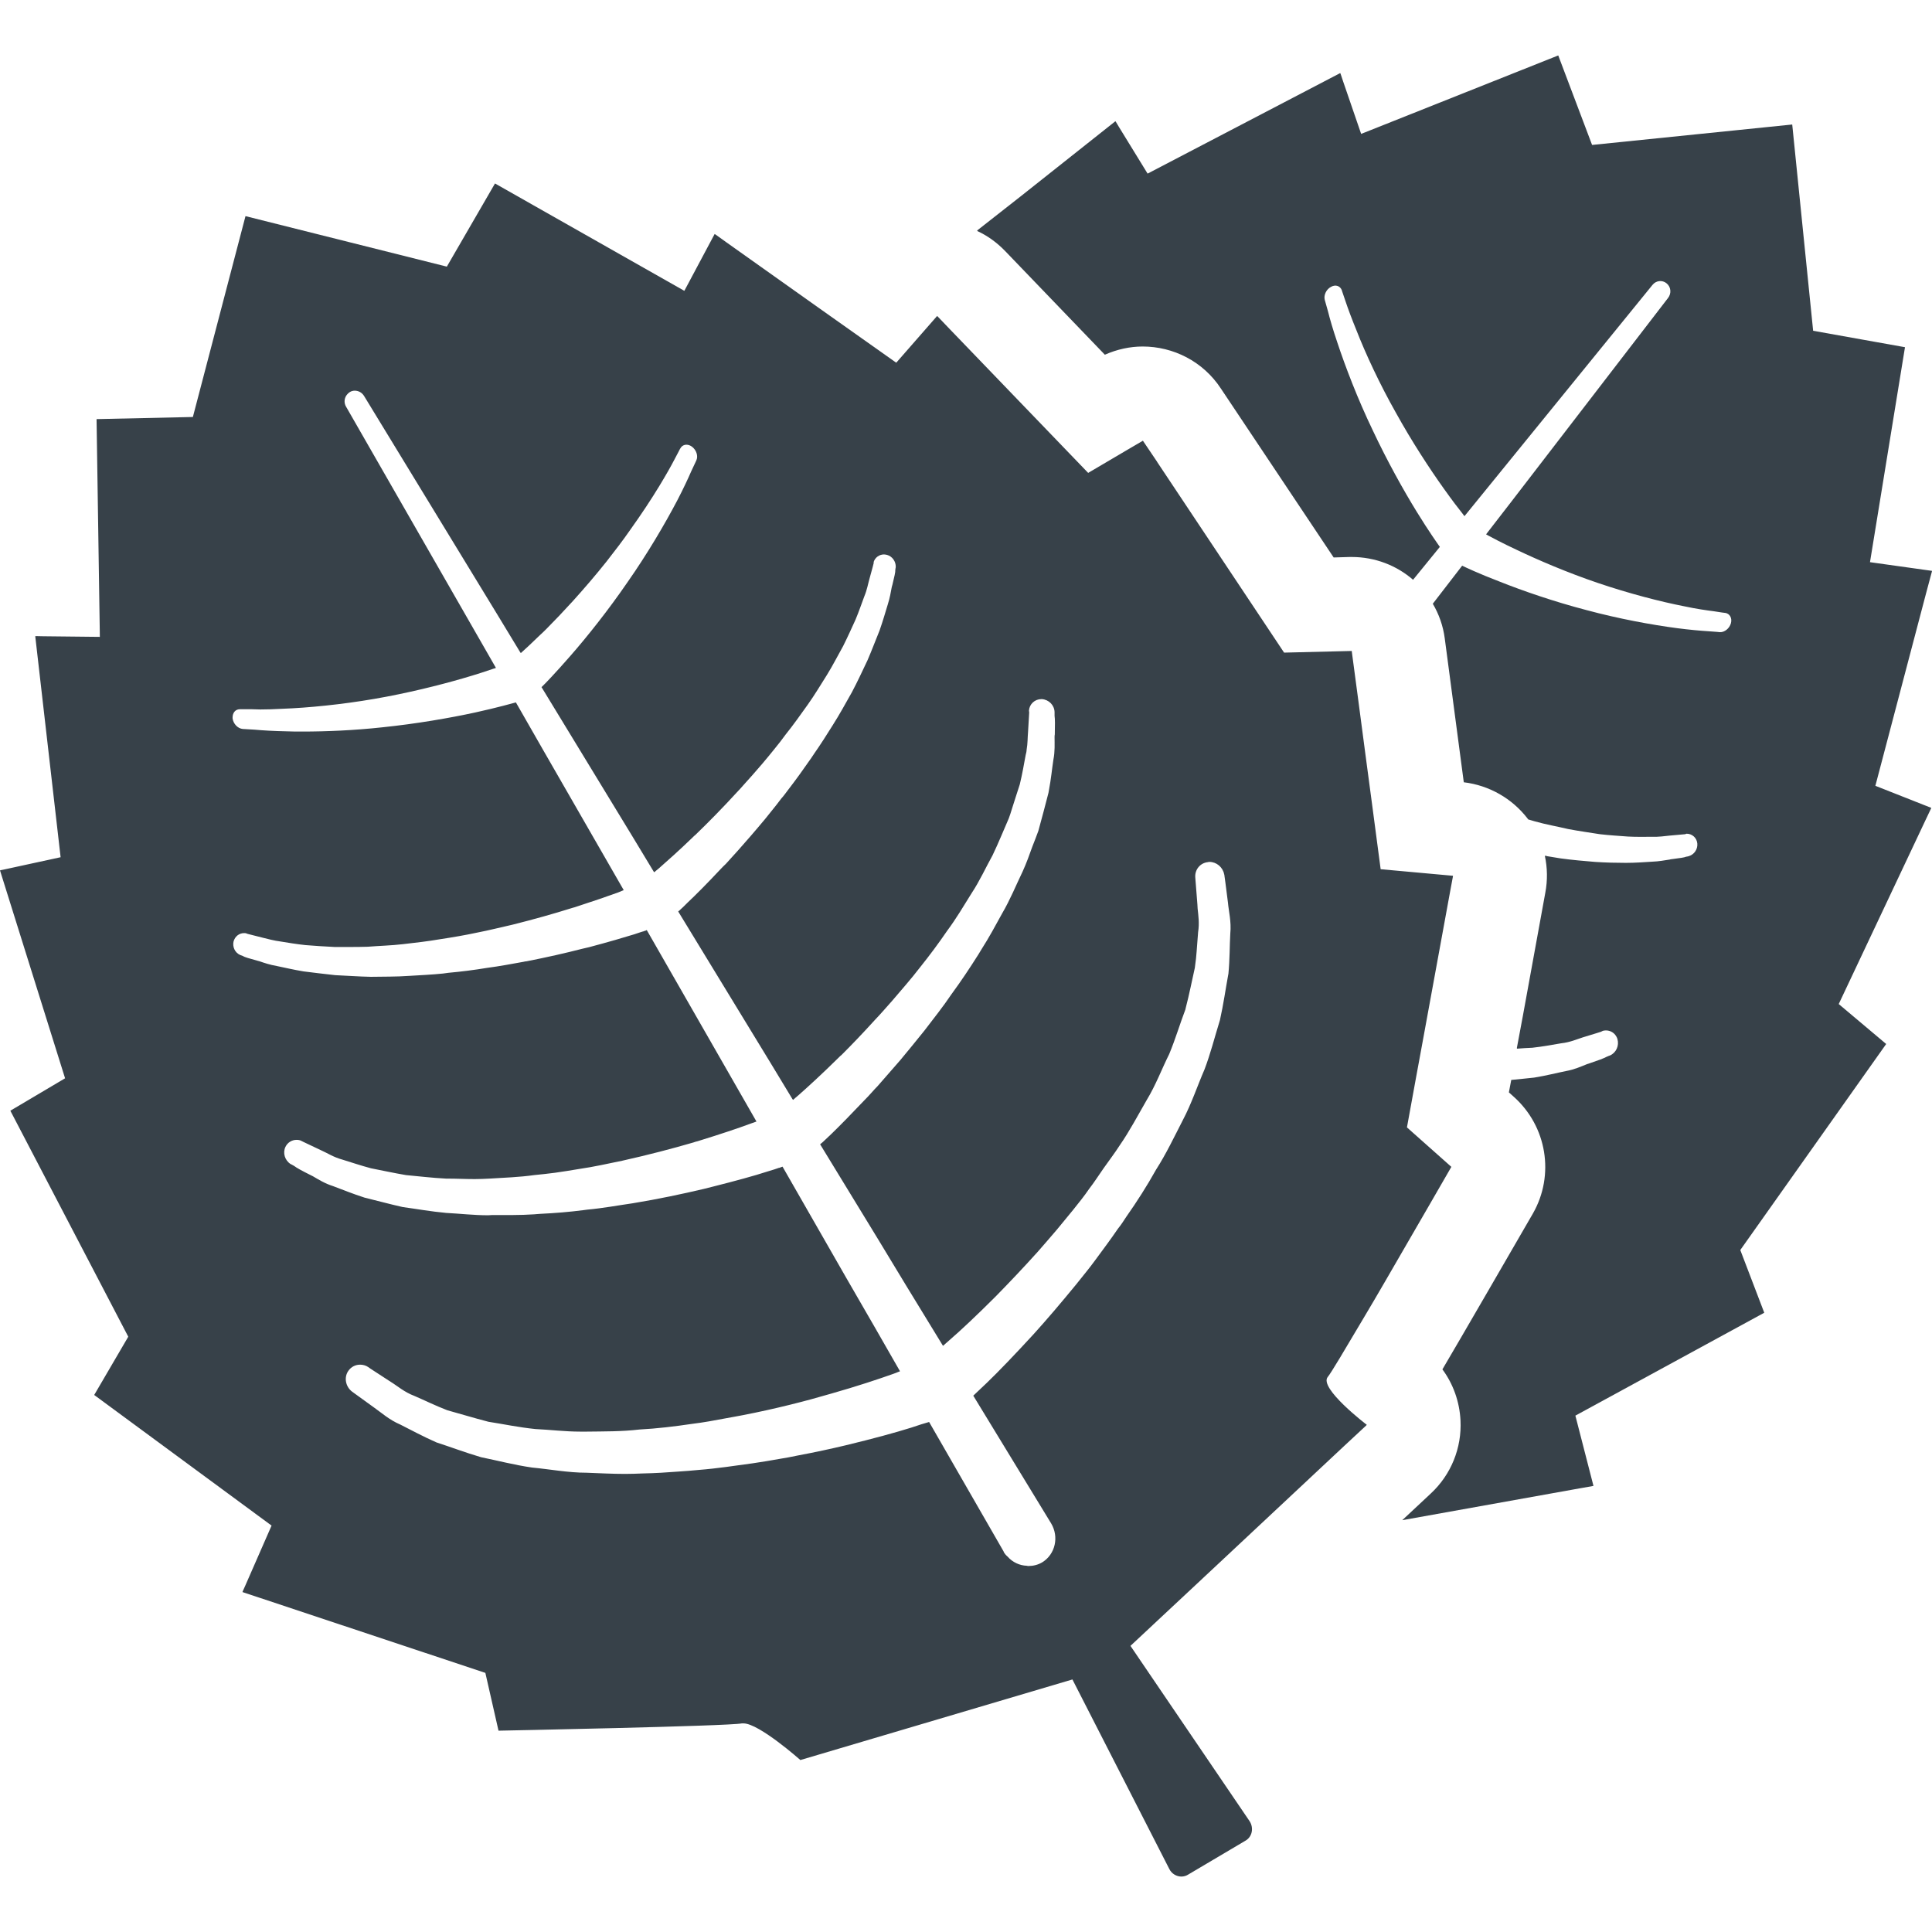
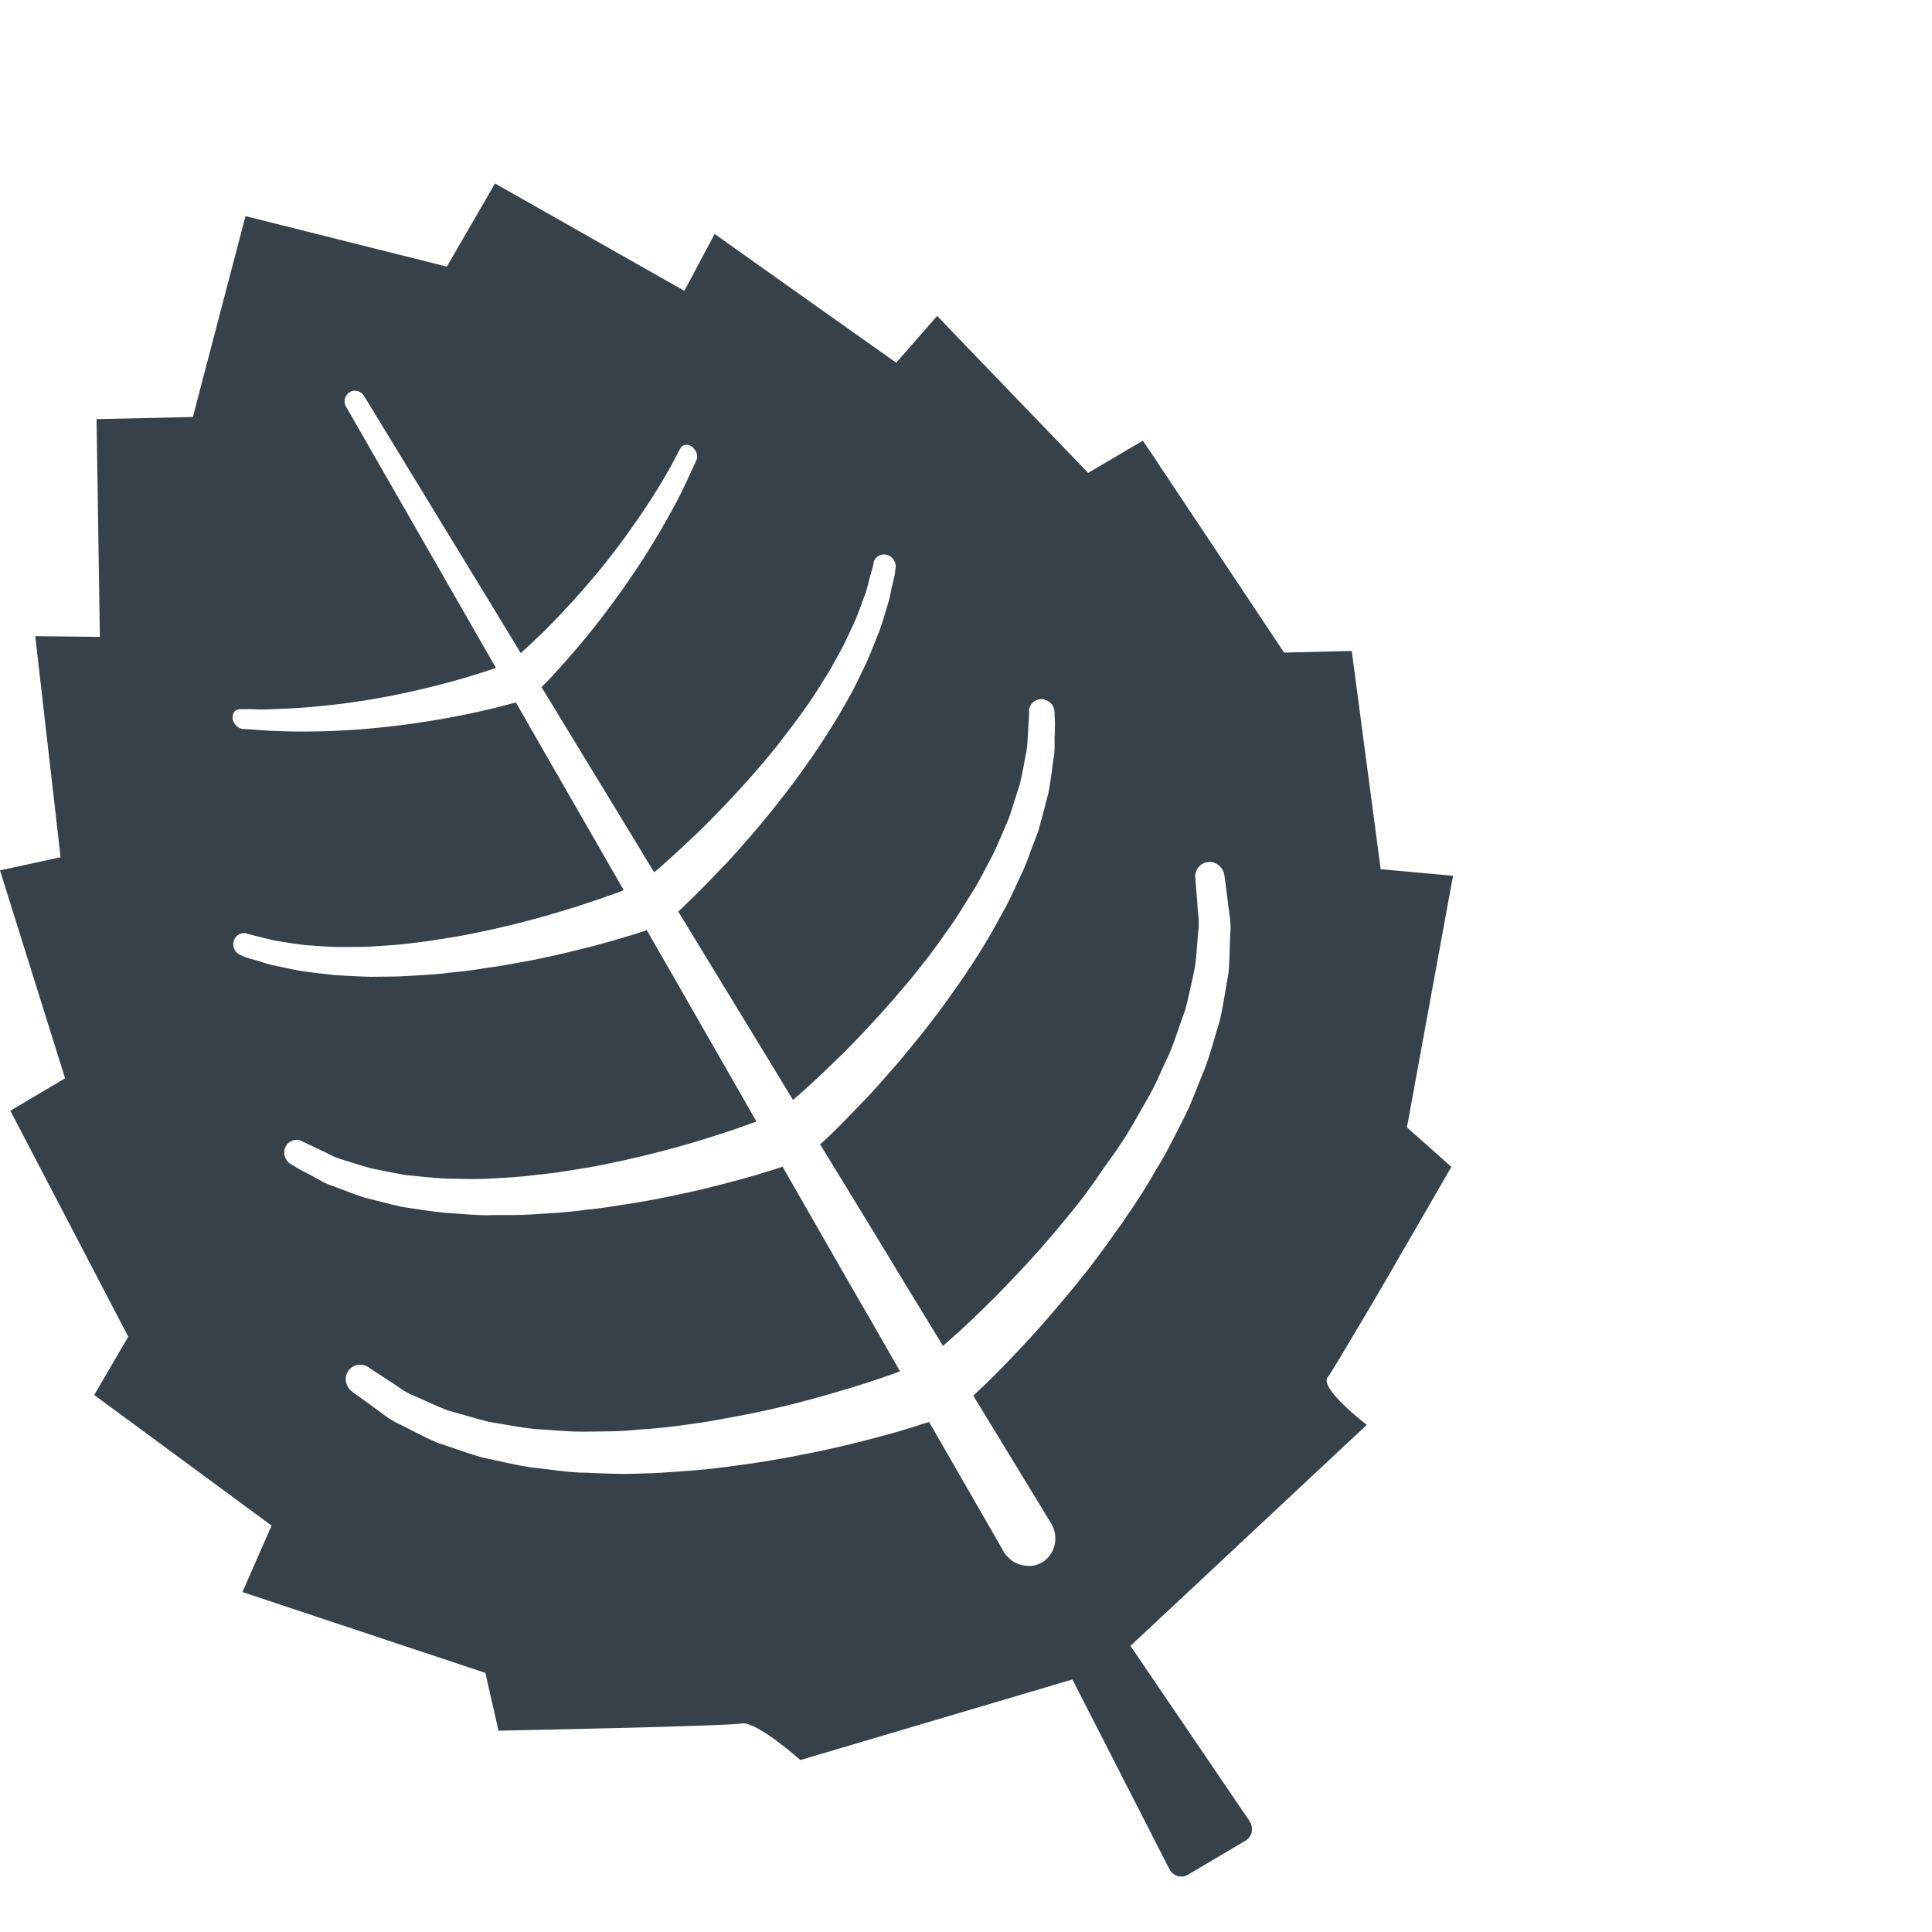
<svg xmlns="http://www.w3.org/2000/svg" version="1.1" id="_x31_0" x="0px" y="0px" viewBox="0 0 512 512" style="enable-background:new 0 0 512 512;" xml:space="preserve">
  <style type="text/css">
	.st0{fill:#374149;}
</style>
  <g>
-     <path class="st0" d="M511.981,151.444l-0.02-0.004l0.039-0.157l-16.215-2.27l-0.218-0.035l9.274-56.965l-24.34-4.355l-5.543-54.66   l-53.039,5.414l-8.758-23.168l-0.148-0.402h-0.004l-0.058-0.149l-49.914,19.871l-2.32,0.918l-4.77-13.886l-0.695-2.09l-0.02,0.007   l-0.054-0.152L304.125,46.01l-7.558-12.305l-0.871-1.454l-0.015,0.012l-0.082-0.141l-25.094,19.898l-11.512,9.031   c0.024,0.012,0.047,0.027,0.07,0.039l-0.137,0.106c2.742,1.246,5.23,3.05,7.41,5.293l26.461,27.516   c3.234-1.43,6.66-2.176,10.02-2.176c8.094,0,16,3.922,20.734,11.145l29.883,44.762l4.172-0.126h0.621   c6.164,0,11.89,2.242,16.25,6.039l7.098-8.714c-0.438-0.626-2.926-4.11-6.102-9.278c-3.489-5.664-7.844-13.449-11.703-21.668   c-3.922-8.152-7.222-16.746-9.402-23.344c-1.121-3.301-1.93-6.102-2.426-8.094c-0.562-1.992-0.875-3.113-0.875-3.113   c-0.309-1.246,0.438-2.801,1.68-3.422c1.183-0.687,2.43-0.25,2.867,0.934v0.062c0,0,0.37,1.055,0.996,2.926   c0.621,1.867,1.617,4.542,2.863,7.594c2.43,6.226,6.164,14.258,10.457,21.851c4.234,7.657,8.965,14.879,12.703,20.11   c2.191,3.094,3.992,5.422,5.106,6.816c0.074,0.114,0.187,0.266,0.25,0.367l0.02-0.027c0.031,0.035,0.074,0.094,0.102,0.129   l49.808-61.262c0.93-1.183,2.614-1.371,3.734-0.438c1.18,0.938,1.367,2.68,0.371,3.926l-41.496,53.938l-6.613,8.55   c0.007,0.004,0.015,0.008,0.023,0.012l-0.098,0.129c1.492,0.809,4.293,2.305,8.031,4.046c5.726,2.738,13.57,6.102,21.664,8.84   c8.094,2.738,16.434,4.918,22.848,6.164c3.175,0.684,5.851,1.058,7.781,1.305c1.867,0.313,2.988,0.438,2.988,0.438h0.063   c1.183,0.187,1.867,1.371,1.496,2.738c-0.375,1.371-1.684,2.43-2.926,2.367c0,0-1.121-0.125-3.113-0.25   c-1.992-0.125-4.855-0.371-8.219-0.808c-6.66-0.871-15.503-2.493-24.031-4.794c-8.59-2.242-16.871-5.105-22.972-7.535   c-5.539-2.113-9.34-3.922-9.962-4.23l-7.781,10.086c1.617,2.738,2.738,5.851,3.172,9.214l5.042,38.098   c6.727,0.809,12.829,4.297,16.934,9.653c0.062,0.062,0.062,0.125,0.126,0.187c0.562,0.184,1.121,0.309,1.683,0.496   c3.051,0.871,6.039,1.371,8.902,2.055c2.926,0.558,5.726,0.934,8.402,1.367c2.617,0.312,5.168,0.438,7.473,0.625   c2.305,0.125,4.422,0.062,6.351,0.062c1.867,0.062,3.359-0.187,4.668-0.313c2.676-0.25,4.172-0.374,4.172-0.374l0.246-0.126   c1.496-0.058,2.804,1.063,2.93,2.618c0.125,1.496-0.813,2.863-2.18,3.301c-0.125,0.062-0.438,0.125-0.812,0.183   c-0.371,0.192-1.68,0.375-3.672,0.626c-0.25,0-0.434,0.062-0.684,0.125c-1.309,0.187-2.801,0.496-4.606,0.558   c-2.054,0.125-4.422,0.313-6.976,0.313c-2.551,0-5.29-0.062-8.153-0.25c-2.926-0.25-5.976-0.496-9.152-0.934   c-1.164-0.21-2.344-0.382-3.547-0.582l-0.469-0.137c0.004,0.019,0,0.042,0.008,0.062c-0.058-0.012-0.11-0.02-0.164-0.027   c0.683,3.175,0.746,6.473,0.125,9.774l-5.93,32.542l-1.617,8.637c0.015,0,0.027,0,0.042-0.004l-0.031,0.164   c1.434-0.125,2.805-0.187,4.11-0.25c2.863-0.313,5.355-0.809,7.66-1.184c2.301-0.25,4.11-1.058,5.664-1.554   c3.114-0.938,4.856-1.496,4.856-1.496l0.496-0.25c1.258-0.324,2.511,0.118,3.277,1.062c0.008,0.008,0.012,0.02,0.02,0.032   c0.246,0.312,0.445,0.675,0.566,1.086c0.496,1.742-0.313,3.614-1.992,4.359c-0.063,0-0.375,0.125-0.934,0.371   c-0.688,0.375-2.18,0.938-4.422,1.684c-0.25,0.062-0.496,0.183-0.746,0.246c-1.559,0.625-3.364,1.434-5.481,1.809   c-2.488,0.496-5.351,1.242-8.465,1.742c-1.93,0.187-3.985,0.438-6.102,0.621l-0.625,3.301l1.246,1.121   c8.84,7.844,10.958,20.794,5.106,31.004c-1.617,2.801-20.73,35.859-23.969,41.278c2.863,3.859,4.543,8.59,4.793,13.508   c0.375,7.285-2.488,14.382-7.843,19.363l-7.594,7.098l46.996-8.43l3.523-0.622v-0.011l0.156-0.027l-4.793-18.618l50.054-27.266   l-6.351-16.621l38.664-54.602l-12.578-10.586l23.008-48.758l1.461-3.074l-0.007-0.004l0.07-0.148l-14.821-5.852l13.434-51   L511.981,151.444z" />
    <path class="st0" d="M361.278,349.447c1.867-3.113,3.859-6.535,5.851-9.961c8.531-14.691,17.496-30.258,17.496-30.258   l-11.77-10.457l2.43-13.325l1.742-9.465l7.254-39.637l0.762-4.094h-0.012l0.027-0.16l-19.172-1.742l-2.304-17.43l-1.742-13.074   l-1.871-14.195l-1.618-12.14l-0.125-0.997l-17.93,0.438l-33.617-50.492l-0.063-0.125l-3.738-5.539l-4.356,2.55l-10.148,5.977   l-36.762-38.187l-3.149-3.293l-0.008,0.011l-0.113-0.117l-10.832,12.386L216.84,81.494l-24.242-17.207l-3.07-2.203l-0.008,0.02   l-0.133-0.094l-7.89,14.804l-0.145,0.258l-50.175-28.45l-12.762,22.039L65.058,57.276l-13.945,53.23l-25.524,0.562l0.852,56.328   l0.015,1.382l-15.094-0.164L9.5,168.572v0.019H9.34l6.722,58.582l-14.586,3.168l-1.325,0.273l0.008,0.012L0,230.662l17.246,55.098   l-14.504,8.59l31.25,59.891l-9.027,15.441l47.004,34.614l-6.985,15.946l-0.683,1.523l0.016,0.004l-0.066,0.144l64.374,21.418   l3.485,15.316c0,0,60.762-1.183,64.5-1.93h0.434c4.109,0,15.066,9.711,15.066,9.711l72.094-21.355l25.652,50.179   c0.622,1.309,1.93,2.055,3.234,2.055c0.626,0,1.246-0.188,1.742-0.497l15.254-9.027c1.746-0.996,2.242-3.363,1.059-5.168   l-31.562-46.445l22.785-21.29l34.054-31.874l5.692-5.29c0-0.004-0.02-0.015-0.02-0.019l0.118-0.11c0,0-12.825-9.774-10.332-12.699   C352.687,363.955,356.484,357.541,361.278,349.447z M279.39,347.334c-1.863,2.168-3.722,4.312-5.461,6.222   c-4.98,5.418-9.274,9.898-12.386,12.887c-1.559,1.496-2.742,2.613-3.614,3.426l20.61,33.805c2.179,3.609,1.121,8.218-2.305,10.336   c-1.121,0.683-2.426,0.996-3.672,0.996c-0.125,0-0.312,0-0.438-0.062c-1.93-0.063-3.797-0.934-5.106-2.43   c-0.434-0.37-0.746-0.746-0.996-1.183c0-0.062-0.062-0.125-0.062-0.187l-19.734-34.301c-1.121,0.308-2.738,0.808-4.73,1.492   c-4.172,1.309-10.086,2.926-17.309,4.668c-3.922,0.938-8.218,1.871-12.886,2.742c-1.492,0.309-3.05,0.622-4.668,0.871   c-2.367,0.438-4.734,0.809-7.222,1.184c-4.61,0.621-9.34,1.367-14.195,1.742c-1.805,0.187-3.61,0.312-5.414,0.437   c-3.114,0.246-6.226,0.434-9.402,0.497c-1.558,0.062-3.176,0.125-4.73,0.125c-3.426,0-6.851-0.188-10.211-0.313   c-4.918,0-9.774-0.934-14.445-1.371c-4.73-0.683-9.211-1.863-13.508-2.738c-4.234-1.242-8.156-2.738-11.828-3.922   c-3.551-1.554-6.726-3.297-9.59-4.73c-2.926-1.246-5.042-3.176-6.91-4.481c-3.734-2.679-5.852-4.234-5.852-4.234   c-1.742-1.308-2.242-3.797-0.996-5.542c0.746-1.058,1.867-1.618,3.114-1.618c0.683,0,1.492,0.188,2.117,0.622l0.622,0.438   c0,0,1.93,1.246,5.355,3.484c1.742,1.058,3.61,2.742,6.289,3.738c2.614,1.121,5.477,2.55,8.715,3.797   c3.422,0.934,7.035,2.054,10.894,3.05c3.984,0.622,8.094,1.493,12.45,1.93c3.926,0.187,7.847,0.683,11.894,0.683h1.679   c4.606-0.062,9.278,0,14.008-0.558c4.668-0.25,9.336-0.813,13.946-1.496c3.05-0.371,6.102-0.934,9.027-1.493   c1.496-0.25,2.988-0.562,4.418-0.812c8.657-1.68,16.688-3.734,23.473-5.726c6.786-1.93,12.39-3.797,16.25-5.168   c0.598-0.199,1.078-0.398,1.55-0.598c0.066-0.012,0.176-0.066,0.238-0.066l-0.012-0.024c0.047-0.019,0.11-0.039,0.153-0.058   l-6.602-11.519l-7.656-13.258l-16.871-29.445c-0.188,0.058-0.313,0.121-0.5,0.183c-0.122,0.062-0.184,0.062-0.309,0.125   c-0.062,0-0.062,0-0.125,0c-0.622,0.25-1.68,0.559-3.114,0.997c-3.426,1.121-8.469,2.492-14.629,4.046   c-0.75,0.188-1.496,0.375-2.242,0.562c-5.543,1.305-11.953,2.676-18.801,3.797c-3.922,0.559-7.843,1.305-12.015,1.68   c-0.313,0.062-0.626,0.062-0.934,0.125c-3.801,0.496-7.661,0.809-11.582,0.996c-0.558,0.062-1.121,0.062-1.617,0.126   c-3.672,0.25-7.41,0.183-11.02,0.183c-0.375,0-0.746,0.066-1.121,0.066c-3.797,0-7.531-0.438-11.145-0.625   c-4.046-0.371-7.843-1.058-11.515-1.555c-3.614-0.808-6.973-1.746-10.086-2.492c-3.113-0.996-5.851-2.117-8.343-3.05   c-2.18-0.684-3.86-1.742-5.356-2.614c-0.246-0.125-0.496-0.25-0.746-0.375c-2.118-1.058-3.61-1.867-4.234-2.363   c-0.559-0.312-0.871-0.5-0.934-0.5c-1.555-0.996-2.118-2.988-1.367-4.546c0.558-1.18,1.742-1.867,2.926-1.867   c0.496,0,0.934,0.062,1.367,0.312l0.5,0.25c0,0,1.679,0.809,4.73,2.242c1.558,0.683,3.238,1.804,5.543,2.426   c2.238,0.683,4.793,1.558,7.594,2.305c2.863,0.558,5.977,1.246,9.278,1.805c3.422,0.312,6.91,0.746,10.644,0.934h0.313   c2.426,0,4.793,0.125,7.285,0.125c1.305,0,2.551-0.062,3.859-0.125c3.922-0.25,7.906-0.371,11.891-0.934   c1.867-0.188,3.672-0.371,5.539-0.622c2.117-0.312,4.234-0.625,6.351-0.996c3.922-0.562,7.718-1.434,11.39-2.18   c6.977-1.554,13.387-3.238,18.93-4.855c0.371-0.125,0.684-0.25,1.055-0.312c5.855-1.805,10.71-3.426,13.886-4.606   c0.582-0.215,1.043-0.371,1.485-0.531l0.117-0.012l-0.011-0.027c0.042-0.016,0.109-0.039,0.152-0.055l-29.074-50.738l-0.375,0.187   c-0.125,0-0.25,0.062-0.308,0.062l-0.062,0.062c-0.375,0.062-1.246,0.375-2.555,0.809c-2.613,0.809-6.847,2.054-12.015,3.426   c-0.622,0.122-1.246,0.309-1.867,0.434c-4.356,1.122-9.278,2.242-14.692,3.301c-0.25,0-0.5,0.062-0.75,0.125   c-3.11,0.559-6.348,1.18-9.711,1.618c-3.359,0.558-6.785,0.996-10.27,1.309c-0.438,0.062-0.874,0.125-1.371,0.187   c-2.988,0.309-5.976,0.434-8.965,0.621c-3.426,0.25-6.847,0.188-10.148,0.25c-3.301-0.062-6.473-0.313-9.465-0.438   c-2.985-0.309-5.79-0.684-8.402-0.996c-2.614-0.434-4.981-0.996-7.098-1.43c-1.805-0.313-3.301-0.813-4.547-1.246   c-0.246-0.062-0.496-0.125-0.683-0.187c-2.055-0.562-3.359-0.934-3.672-1.184c-0.375-0.125-0.684-0.246-0.809-0.308   c-1.371-0.626-2.054-2.118-1.742-3.551c0.371-1.371,1.493-2.242,2.801-2.242c0.184,0,0.371,0,0.559,0.062l0.312,0.126   c0,0,1.492,0.374,4.172,1.058c1.305,0.313,2.801,0.746,4.73,0.996c1.93,0.313,4.11,0.684,6.473,0.934   c2.43,0.187,4.981,0.375,7.722,0.5h3.734c1.618,0,3.301,0,5.043-0.062c3.05-0.25,6.226-0.313,9.398-0.687   c3.238-0.371,6.539-0.746,9.778-1.305c3.301-0.5,6.598-1.059,9.774-1.742c3.238-0.625,6.414-1.434,9.465-2.118   c5.726-1.434,11.015-2.93,15.562-4.359c0.25-0.062,0.558-0.187,0.871-0.25c4.98-1.618,8.965-2.989,11.519-3.922   c0.496-0.199,0.84-0.347,1.195-0.5l0.156-0.042l-0.007-0.016c0.042-0.019,0.106-0.043,0.148-0.062l-21.23-36.918l-7.344-12.829   c-0.75,0.188-4.855,1.371-10.835,2.68c-6.598,1.43-15.5,2.988-24.59,3.922c-7.406,0.809-14.878,1.122-21.168,1.122   c-1.43,0-2.863,0-4.172-0.062c-3.484-0.063-6.41-0.25-8.465-0.438c-2.054-0.126-3.175-0.188-3.175-0.188   c-1.309-0.125-2.489-1.367-2.676-2.801v-0.25c0-1.242,0.746-2.176,1.93-2.176h0.062c0,0,1.18,0,3.11,0   c0.687,0,1.434,0.062,2.242,0.062c1.683,0,3.675-0.062,5.914-0.187c6.726-0.25,15.629-1.121,24.282-2.614   c8.718-1.496,17.183-3.613,23.41-5.418c3.738-1.074,6.59-2.031,8.301-2.622c0.126-0.027,0.294-0.078,0.398-0.101l-0.015-0.028   c0.047-0.015,0.114-0.038,0.156-0.05l-39.718-69.23c-0.551-0.934-0.489-2.02,0.015-2.863c0.11-0.18,0.238-0.336,0.383-0.489   c0.183-0.183,0.355-0.378,0.598-0.507c0.371-0.25,0.871-0.375,1.305-0.375c0.996,0,1.93,0.5,2.492,1.434l35.274,57.855   l6.144,10.133c0.008-0.004,0.016-0.015,0.024-0.019l0.082,0.137c1.059-0.934,2.863-2.614,5.168-4.856   c0.5-0.434,0.996-0.934,1.559-1.492c2.113-2.117,4.542-4.672,7.098-7.473c2.922-3.238,5.976-6.785,8.902-10.457   c2.175-2.801,4.355-5.602,6.285-8.406c2.988-4.172,5.606-8.156,7.722-11.641c1.742-2.867,3.114-5.293,4.043-7.098   c0.938-1.746,1.434-2.738,1.434-2.738l0.062-0.062c0.313-0.625,0.934-0.996,1.618-0.996c0.5,0,0.996,0.188,1.434,0.496   c1.183,0.871,1.742,2.493,1.183,3.672c0,0-0.5,1.058-1.371,2.93c-0.809,1.867-2.054,4.543-3.672,7.657   c-3.238,6.164-7.906,14.133-13.137,21.602c-5.168,7.534-10.832,14.633-15.254,19.675c-3.859,4.418-6.722,7.406-7.469,8.094   c-0.062,0.059-0.125,0.126-0.125,0.126l0.125,0.183l23.985,39.394l5.66,9.363c0.008-0.003,0.019-0.015,0.027-0.023l0.086,0.137   c0.313-0.309,0.746-0.621,1.246-1.054c2.054-1.809,5.23-4.61,8.965-8.219c0.25-0.25,0.434-0.438,0.684-0.625   c3.426-3.301,7.285-7.222,11.269-11.578c0.434-0.438,0.871-0.934,1.305-1.434c1.684-1.867,3.426-3.797,5.106-5.789   c1.122-1.309,2.18-2.614,3.238-3.922c1.058-1.305,2.054-2.551,2.988-3.86c2.055-2.554,3.985-5.293,5.852-7.906   c1.867-2.618,3.488-5.356,5.106-7.906c1.621-2.618,2.926-5.23,4.297-7.656c1.246-2.493,2.305-4.86,3.301-7.039   c0.934-2.242,1.617-4.294,2.301-6.102c0.75-1.805,0.996-3.359,1.371-4.668c0.746-2.614,1.121-4.172,1.121-4.172v-0.309   c0.371-1.183,1.492-1.992,2.738-1.992c0.25,0,0.5,0.062,0.809,0.125c1.367,0.371,2.355,1.734,2.301,3.219c0,0.011,0,0.023,0,0.038   c-0.059,0.13-0.059,0.422-0.122,0.786c0.062,0.438-0.25,1.746-0.746,3.801c-0.063,0.25-0.126,0.434-0.188,0.683   c-0.25,1.309-0.496,2.864-1.058,4.606c-0.621,2.055-1.309,4.422-2.18,6.91c-0.996,2.43-1.992,5.106-3.175,7.848   c-1.305,2.738-2.614,5.601-4.168,8.527c-1.622,2.863-3.238,5.851-5.106,8.777c-1.558,2.493-3.176,5.043-4.918,7.535   c-0.25,0.371-0.5,0.746-0.75,1.122c-1.992,2.863-3.985,5.664-6.102,8.402c-0.621,0.812-1.18,1.621-1.867,2.367   c-1.367,1.867-2.863,3.609-4.23,5.355c-1.309,1.554-2.555,3.047-3.801,4.481c-2.301,2.675-4.543,5.167-6.598,7.41   c-0.496,0.434-0.934,0.934-1.371,1.367c-3.672,3.922-6.722,6.973-8.778,8.906c-0.996,0.992-1.617,1.617-1.867,1.805   c-0.062,0.058-0.062,0.058-0.062,0.058l-0.25,0.25c-0.122,0.062-0.184,0.125-0.309,0.25l24.527,40.23l5.801,9.586   c0.004-0.004,0.023-0.02,0.031-0.024l0.082,0.137c0.374-0.375,0.87-0.746,1.434-1.246c2.55-2.242,6.285-5.664,10.644-9.962   c0.062-0.062,0.126-0.121,0.188-0.187c0.187-0.183,0.371-0.371,0.621-0.558c2.742-2.738,5.668-5.79,8.718-9.153   c1.555-1.617,3.047-3.359,4.606-5.105c2.426-2.864,5.043-5.79,7.473-8.966c2.488-3.109,4.855-6.285,7.156-9.648   c2.367-3.176,4.422-6.664,6.477-9.961c2.18-3.301,3.734-6.786,5.539-10.024c1.621-3.363,2.926-6.664,4.297-9.773   c0.313-0.809,0.562-1.622,0.809-2.43c0.746-2.305,1.434-4.547,2.117-6.598c0.684-2.8,1.122-5.48,1.559-7.785   c0.121-0.496,0.246-0.934,0.246-1.367c0.313-1.742,0.25-3.301,0.375-4.61c0.187-3.359,0.313-5.289,0.313-5.289l-0.063-0.5   c0.122-1.742,1.555-3.05,3.297-3.05c0,0,0.063,0,0.126,0c1.808,0.125,3.301,1.558,3.363,3.426v0.996   c0.125,0.809,0.125,2.488,0.062,4.918c-0.062,0.25-0.062,0.496-0.062,0.809c0,1.684,0.125,3.734-0.313,5.914   c-0.371,2.43-0.621,5.168-1.183,8.094c-0.059,0.25-0.059,0.438-0.122,0.687c-0.812,3.114-1.683,6.535-2.679,10.082   c-0.496,1.371-1.059,2.805-1.618,4.234c-0.75,2.117-1.558,4.359-2.554,6.539c-1.742,3.609-3.297,7.469-5.414,11.078   c-1.742,3.176-3.488,6.414-5.48,9.527c-0.309,0.497-0.559,0.934-0.871,1.434c-2.242,3.547-4.606,7.094-7.035,10.395   c-2.301,3.426-4.855,6.602-7.222,9.714c-2.18,2.738-4.356,5.352-6.41,7.844c-2.118,2.426-4.11,4.73-5.977,6.847   c-0.562,0.559-1.058,1.122-1.558,1.68c-0.621,0.683-1.242,1.371-1.867,1.992c-3.547,3.734-6.535,6.786-8.715,8.902   c-1.058,0.996-1.867,1.742-2.367,2.242c-0.062,0-0.062,0.062-0.062,0.062c-0.125,0.062-0.183,0.187-0.308,0.25   c-0.126,0.125-0.25,0.187-0.375,0.312l15.316,25.086l7.657,12.64l9.59,15.688c0.496-0.438,0.992-0.871,1.554-1.371   c3.114-2.676,7.406-6.722,12.391-11.703c3.422-3.488,7.218-7.473,11.14-11.828c1.684-1.93,3.426-3.922,5.168-5.977   c1.434-1.746,2.863-3.488,4.297-5.23c1.43-1.805,2.864-3.547,4.172-5.477c1.352-1.734,2.543-3.625,3.817-5.438   c0.054-0.074,0.109-0.152,0.164-0.23c1.371-1.953,2.816-3.828,4.113-5.851c2.676-3.859,4.856-8.031,7.161-12.016   c2.426-3.984,3.984-8.218,5.976-12.203c1.68-4.046,2.863-8.094,4.294-11.828c0-0.125,0.062-0.187,0.062-0.308   c0.996-3.801,1.679-7.41,2.43-10.711c0.125-0.809,0.183-1.618,0.309-2.43c0.25-2.489,0.374-4.918,0.562-7.031   c0.374-2.367,0.062-4.422-0.126-6.227c0-0.374-0.062-0.75-0.062-1.121c-0.312-4.046-0.5-6.351-0.5-6.351l-0.058-0.746   c-0.187-2.117,1.305-3.922,3.359-4.11c0.126-0.062,0.25-0.062,0.375-0.062c1.867,0,3.547,1.371,3.922,3.301   c0.062,0.122,0.062,0.188,0.062,0.309c0,0,0.371,2.554,0.934,7.164c0.188,2.238,0.934,5.039,0.622,8.215   c-0.184,3.175-0.125,6.785-0.496,10.648c0,0.121-0.062,0.184-0.062,0.309c-0.688,3.734-1.246,7.785-2.18,11.953   c-0.062,0.188-0.125,0.438-0.187,0.626c-1.242,3.984-2.301,8.277-3.922,12.511c-1.867,4.297-3.422,9.027-5.726,13.387   c-2.242,4.355-4.422,8.965-7.098,13.133c-2.43,4.359-5.106,8.531-7.906,12.515c-0.683,1.058-1.371,2.118-2.179,3.114   c-1.993,2.926-4.11,5.726-6.165,8.527c-0.683,0.934-1.366,1.809-2.054,2.679c-1.957,2.504-3.882,4.825-5.793,7.114   C281.317,345.068,280.363,346.201,279.39,347.334z" />
  </g>
</svg>